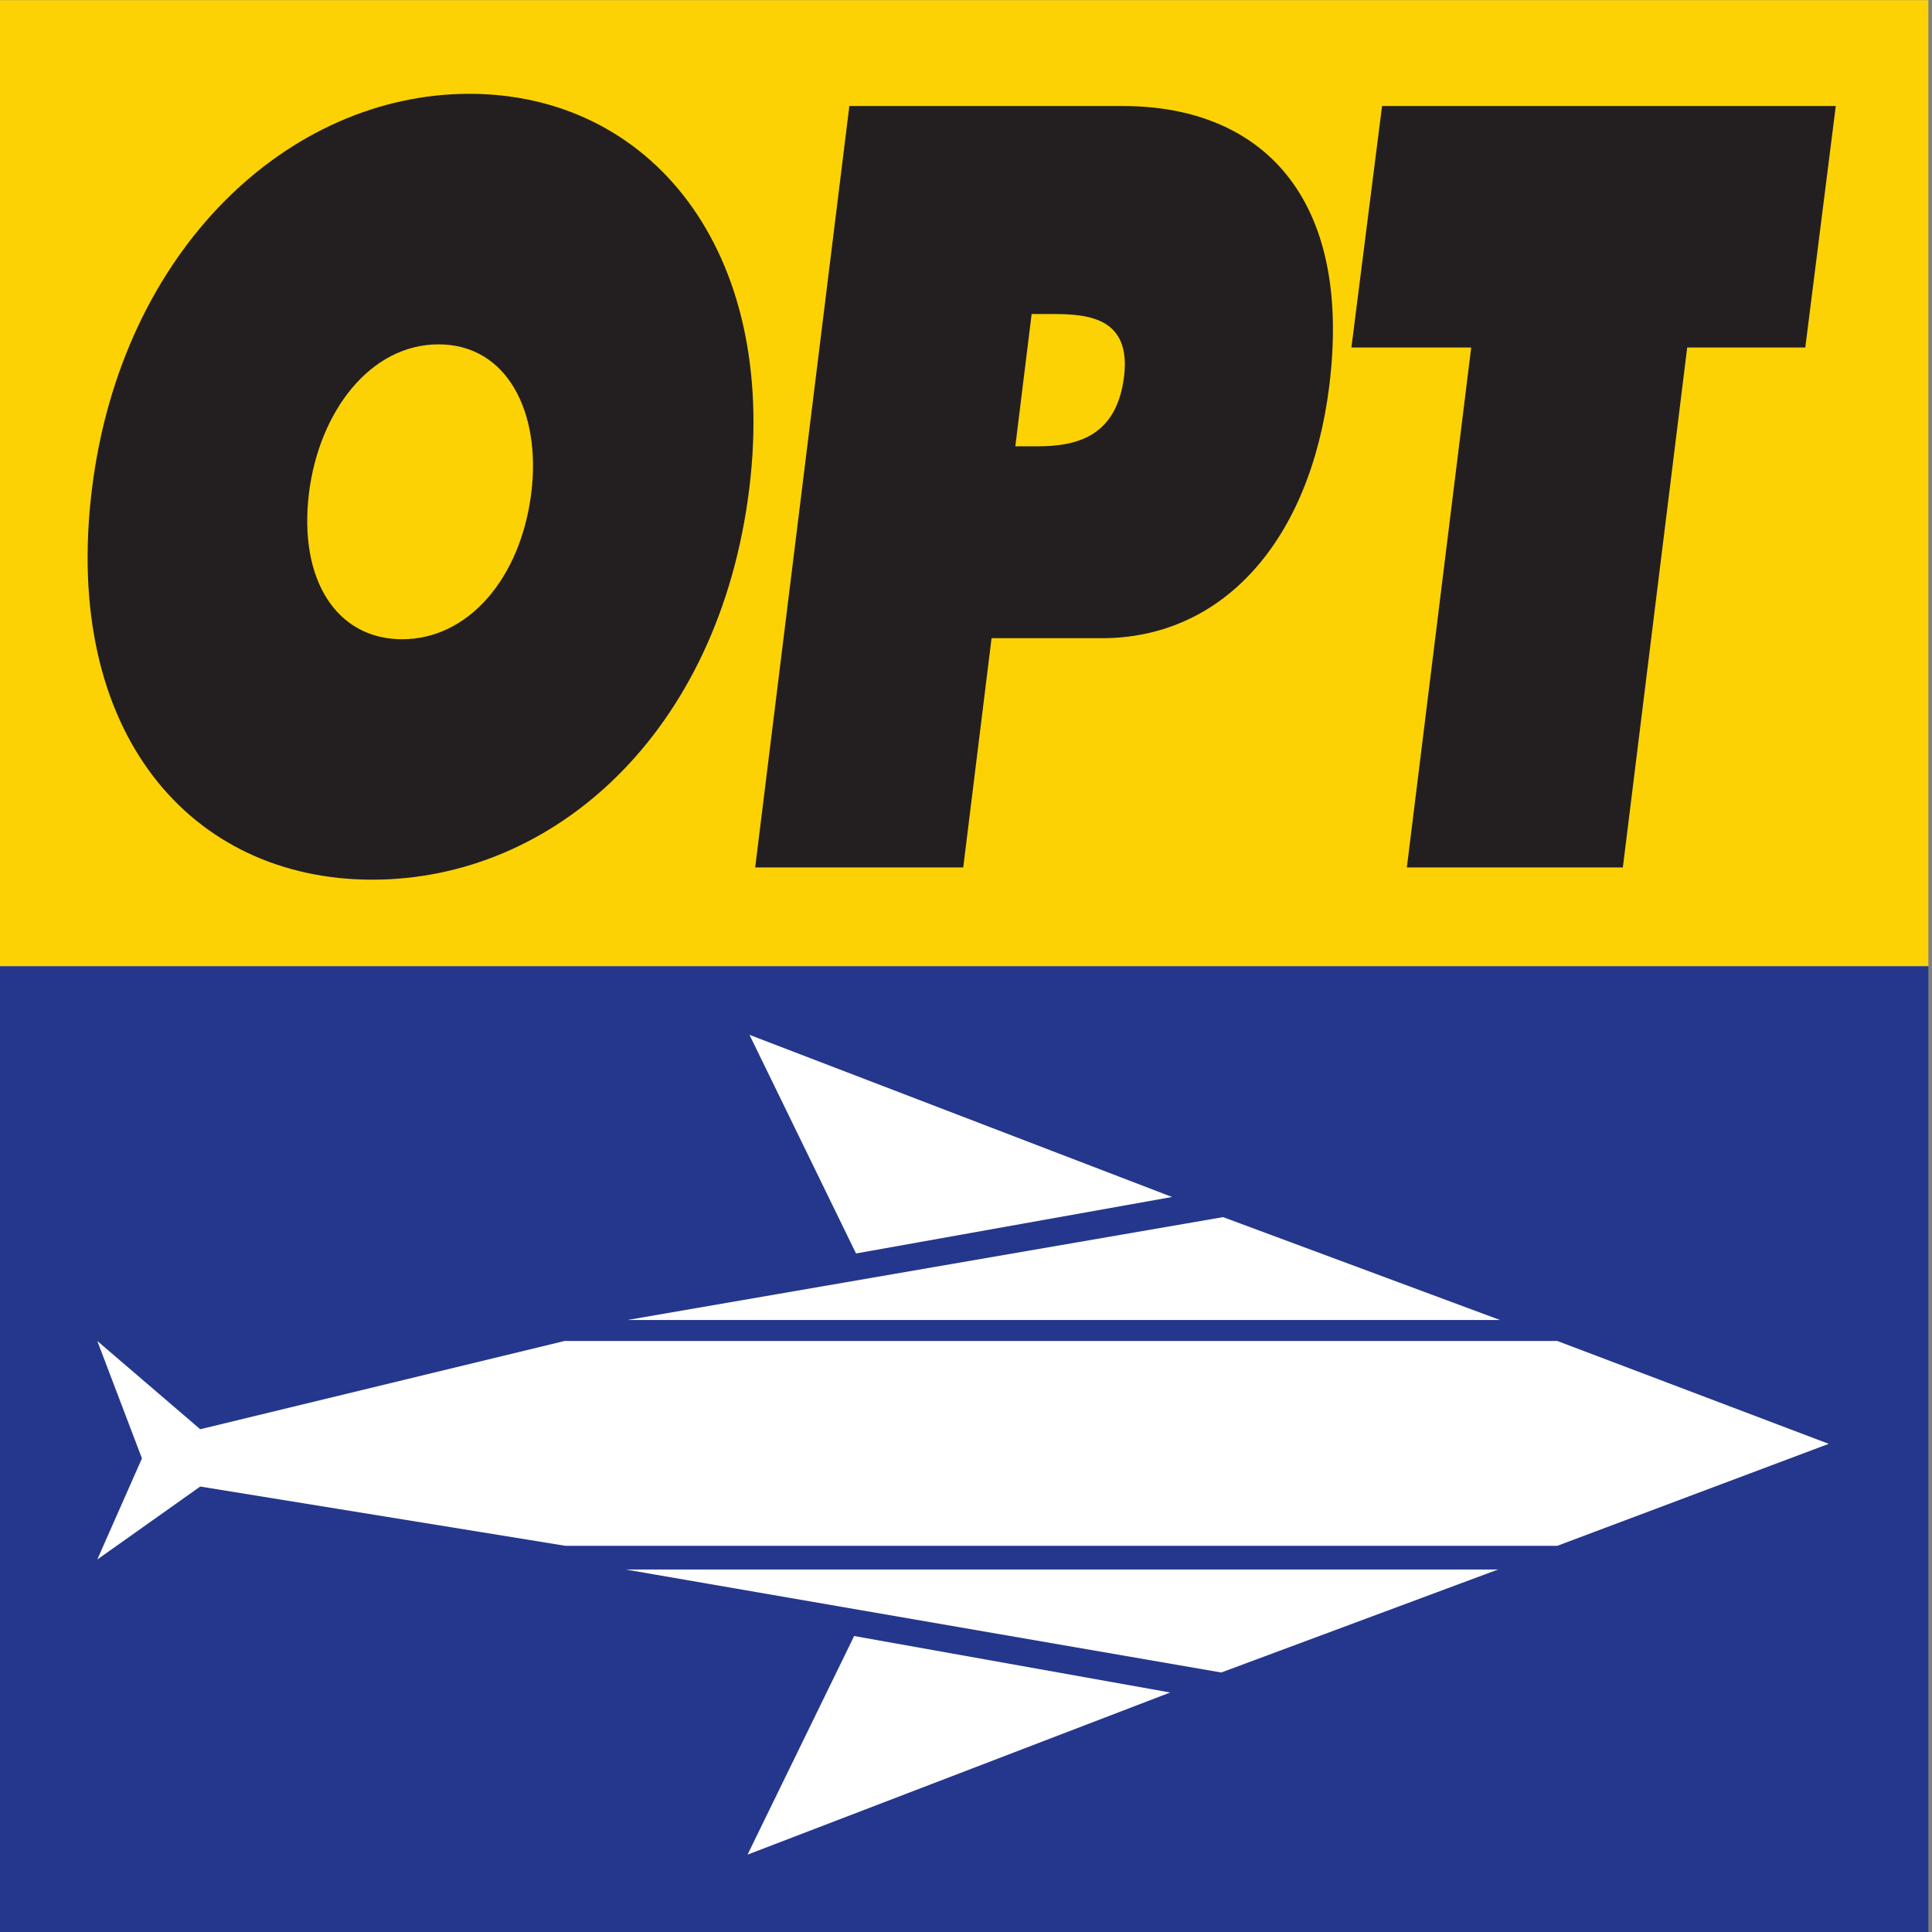
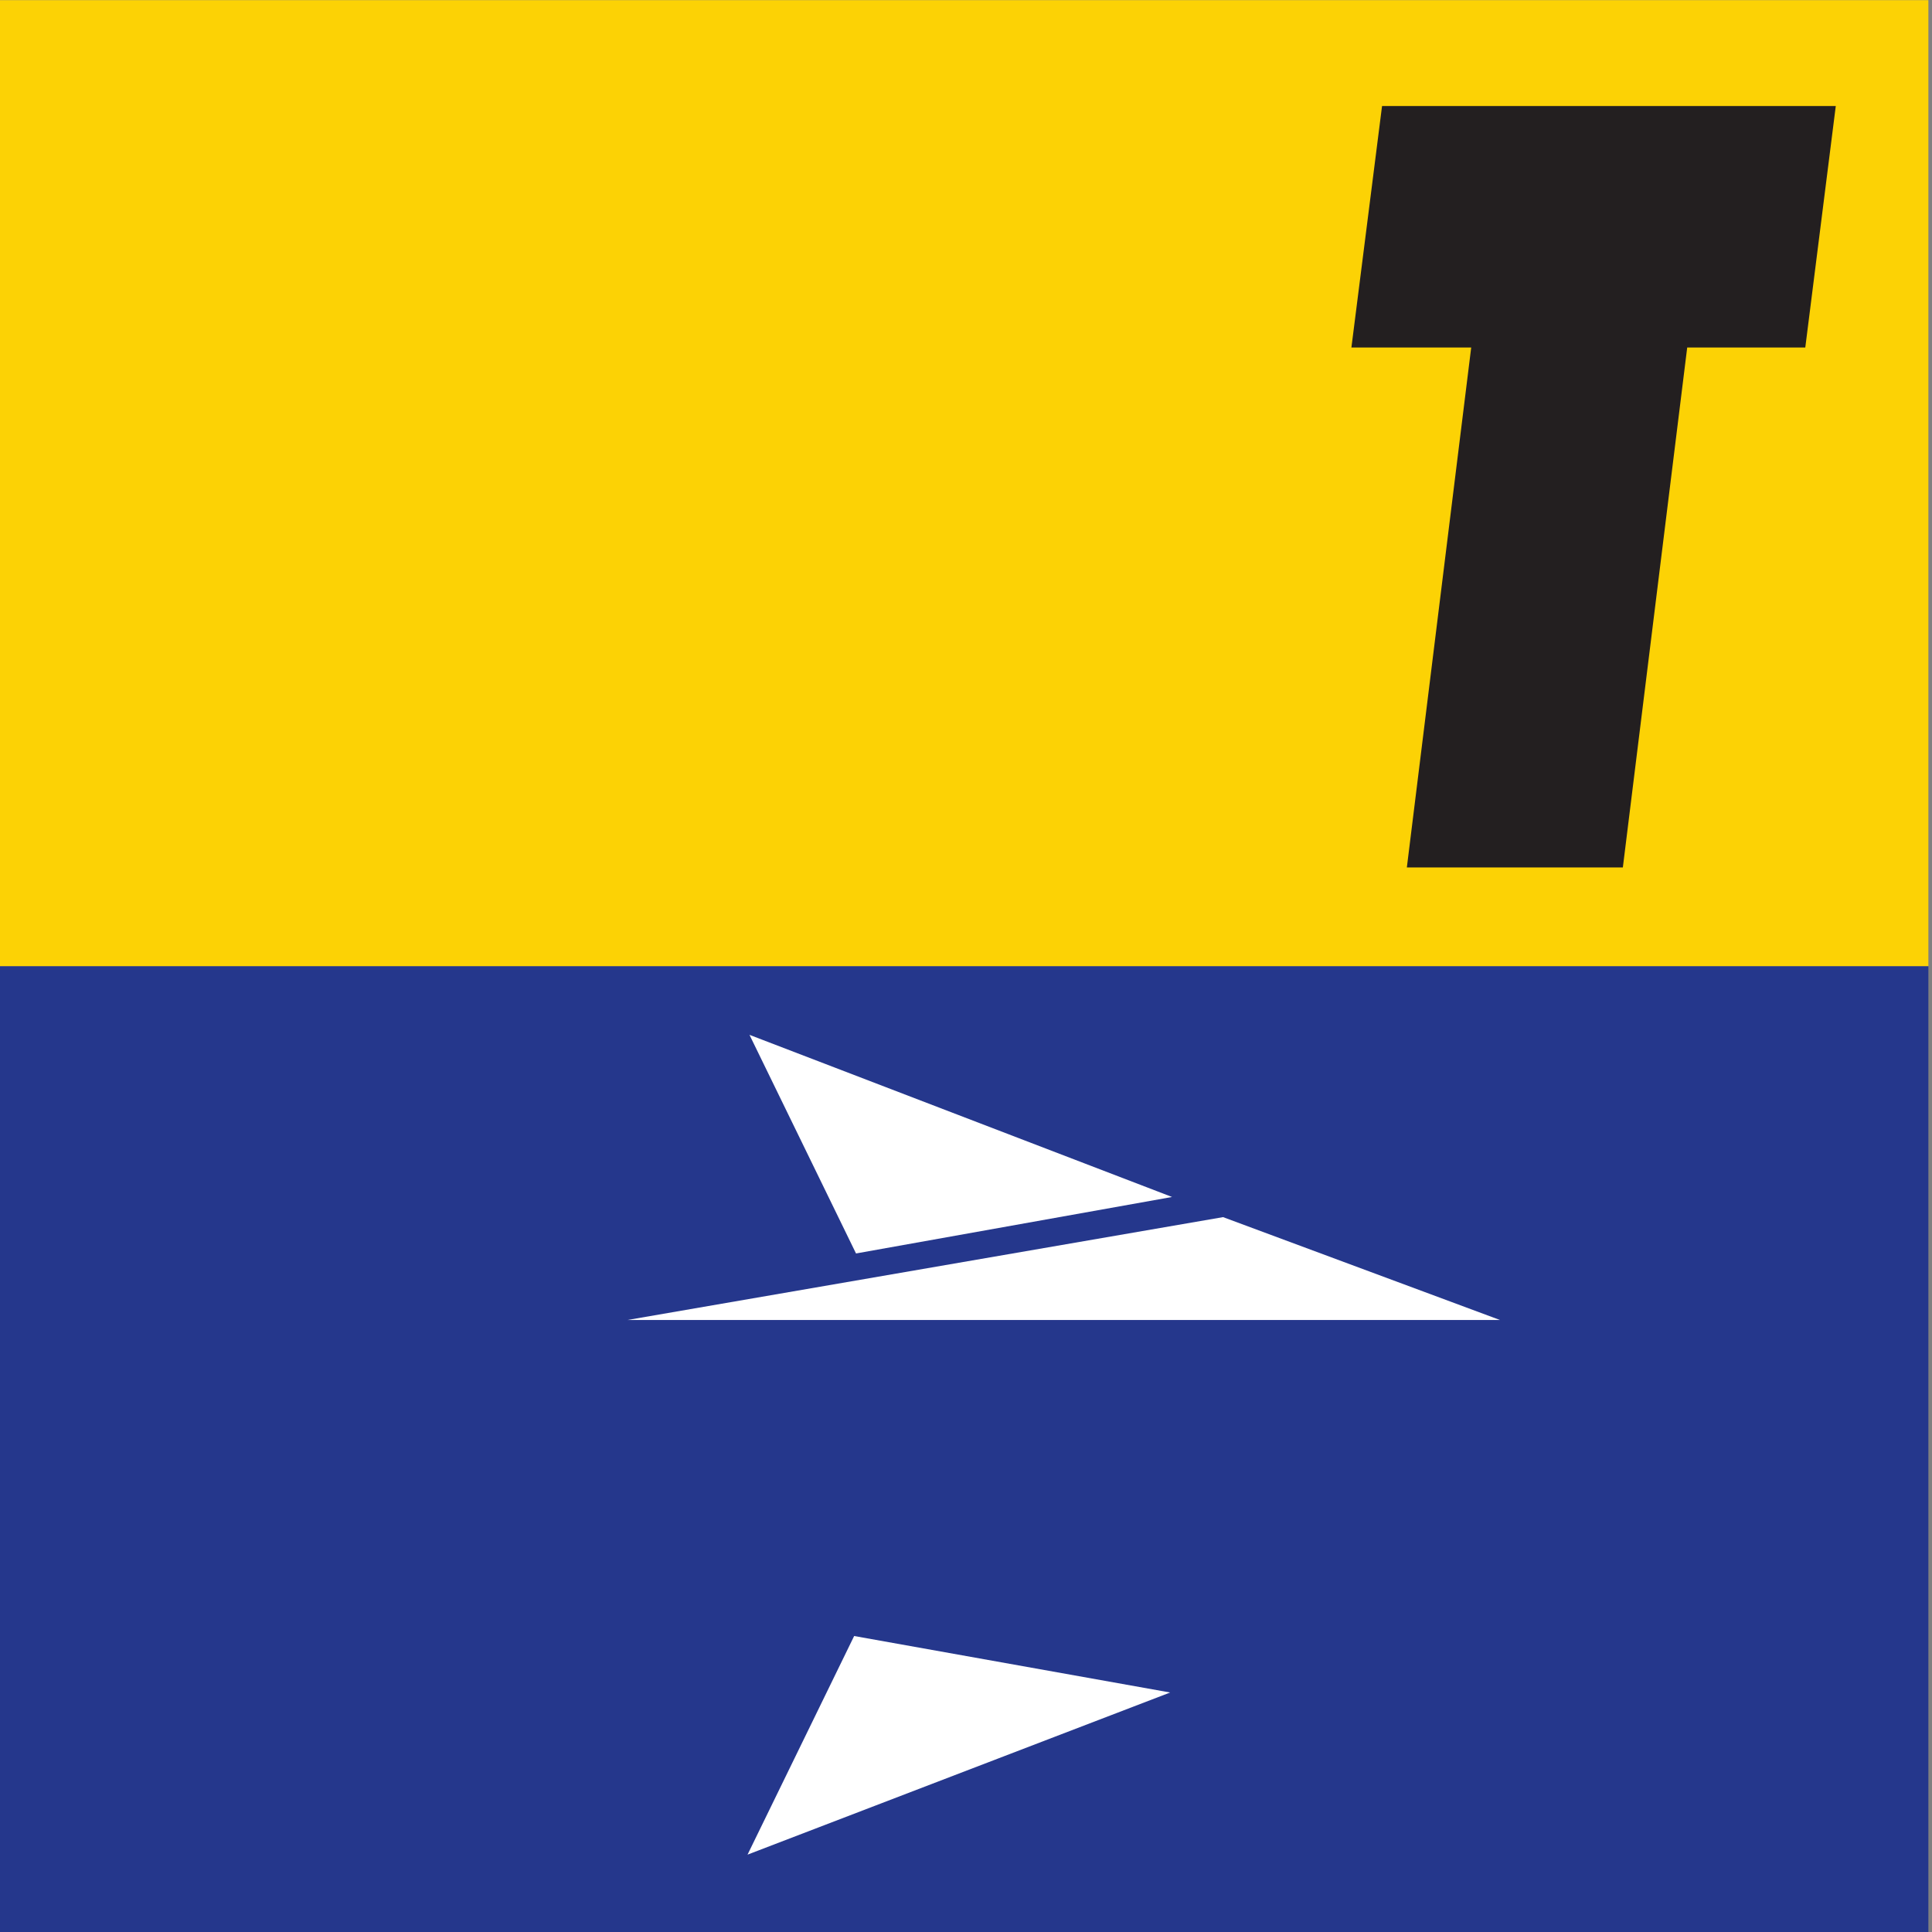
<svg xmlns="http://www.w3.org/2000/svg" xml:space="preserve" width="184.969" height="184.969">
  <rect width="100%" height="100%" fill="#808080" stroke="none" />
  <defs>
    <clipPath id="a" clipPathUnits="userSpaceOnUse">
      <path d="M1121.693 40.883h296.788v31.71h-296.788z" />
    </clipPath>
  </defs>
  <g clip-path="url(#a)" transform="matrix(7.173 0 0 -7.173 -9744.28 478.24)">
    <path d="M1384.205 40.884h-25.786v12.893h25.786z" style="fill:#25378c;fill-opacity:1;fill-rule:nonzero;stroke:none" />
-     <path d="M1384.205 53.777h-25.786V66.67h25.786z" style="fill:#fcd205;fill-opacity:1;fill-rule:nonzero;stroke:none" />
-     <path d="m0 0-3.623 1.373h-13.25L-21.736.195l-1.374 1.178.596-1.567-.596-1.35 1.374.974 4.874-.791h13.239z" style="fill:#fff;fill-opacity:1;fill-rule:nonzero;stroke:none" transform="translate(1382.875 47.401)" />
+     <path d="M1384.205 53.777h-25.786V66.67h25.786" style="fill:#fcd205;fill-opacity:1;fill-rule:nonzero;stroke:none" />
    <path d="m0 0 4.218-.754-5.641-2.164z" style="fill:#fff;fill-opacity:1;fill-rule:nonzero;stroke:none" transform="translate(1369.867 44.836)" />
-     <path d="M0 0h11.646L7.951-1.375z" style="fill:#fff;fill-opacity:1;fill-rule:nonzero;stroke:none" transform="translate(1366.816 45.724)" />
    <path d="m0 0 4.218.754-5.64 2.164z" style="fill:#fff;fill-opacity:1;fill-rule:nonzero;stroke:none" transform="translate(1369.892 49.942)" />
    <path d="M0 0h11.646L7.95 1.373z" style="fill:#fff;fill-opacity:1;fill-rule:nonzero;stroke:none" transform="translate(1366.841 49.054)" />
-     <path d="M0 0c-2.407 0-4.641-2.076-5.037-5.272-.402-3.262 1.324-5.217 3.742-5.217 2.42 0 4.627 1.955 5.031 5.217C4.13-2.076 2.41 0 0 0m-.411-3.344c.914 0 1.371-.902 1.238-1.982C.682-6.484-.026-7.28-.897-7.28c-.875 0-1.386.796-1.243 1.954.134 1.08.814 1.982 1.729 1.982" style="fill:#231f20;fill-opacity:1;fill-rule:nonzero;stroke:none" transform="translate(1364.731 65.42)" />
-     <path d="M0 0h2.777l.378 3.06h1.473c1.609 0 2.778 1.292 3.035 3.37.312 2.521-.906 3.733-2.756 3.733h-3.65zm3.69 7.387h.273c.473 0 1.058-.042.96-.837-.102-.822-.662-.929-1.167-.929h-.284z" style="fill:#231f20;fill-opacity:1;fill-rule:nonzero;stroke:none" transform="translate(1368.546 55.094)" />
    <path d="M0 0h6.056l-.407-3.223H4.073l-.859-6.94H.331l.859 6.94H-.409z" style="fill:#231f20;fill-opacity:1;fill-rule:nonzero;stroke:none" transform="translate(1376.913 65.257)" />
  </g>
</svg>